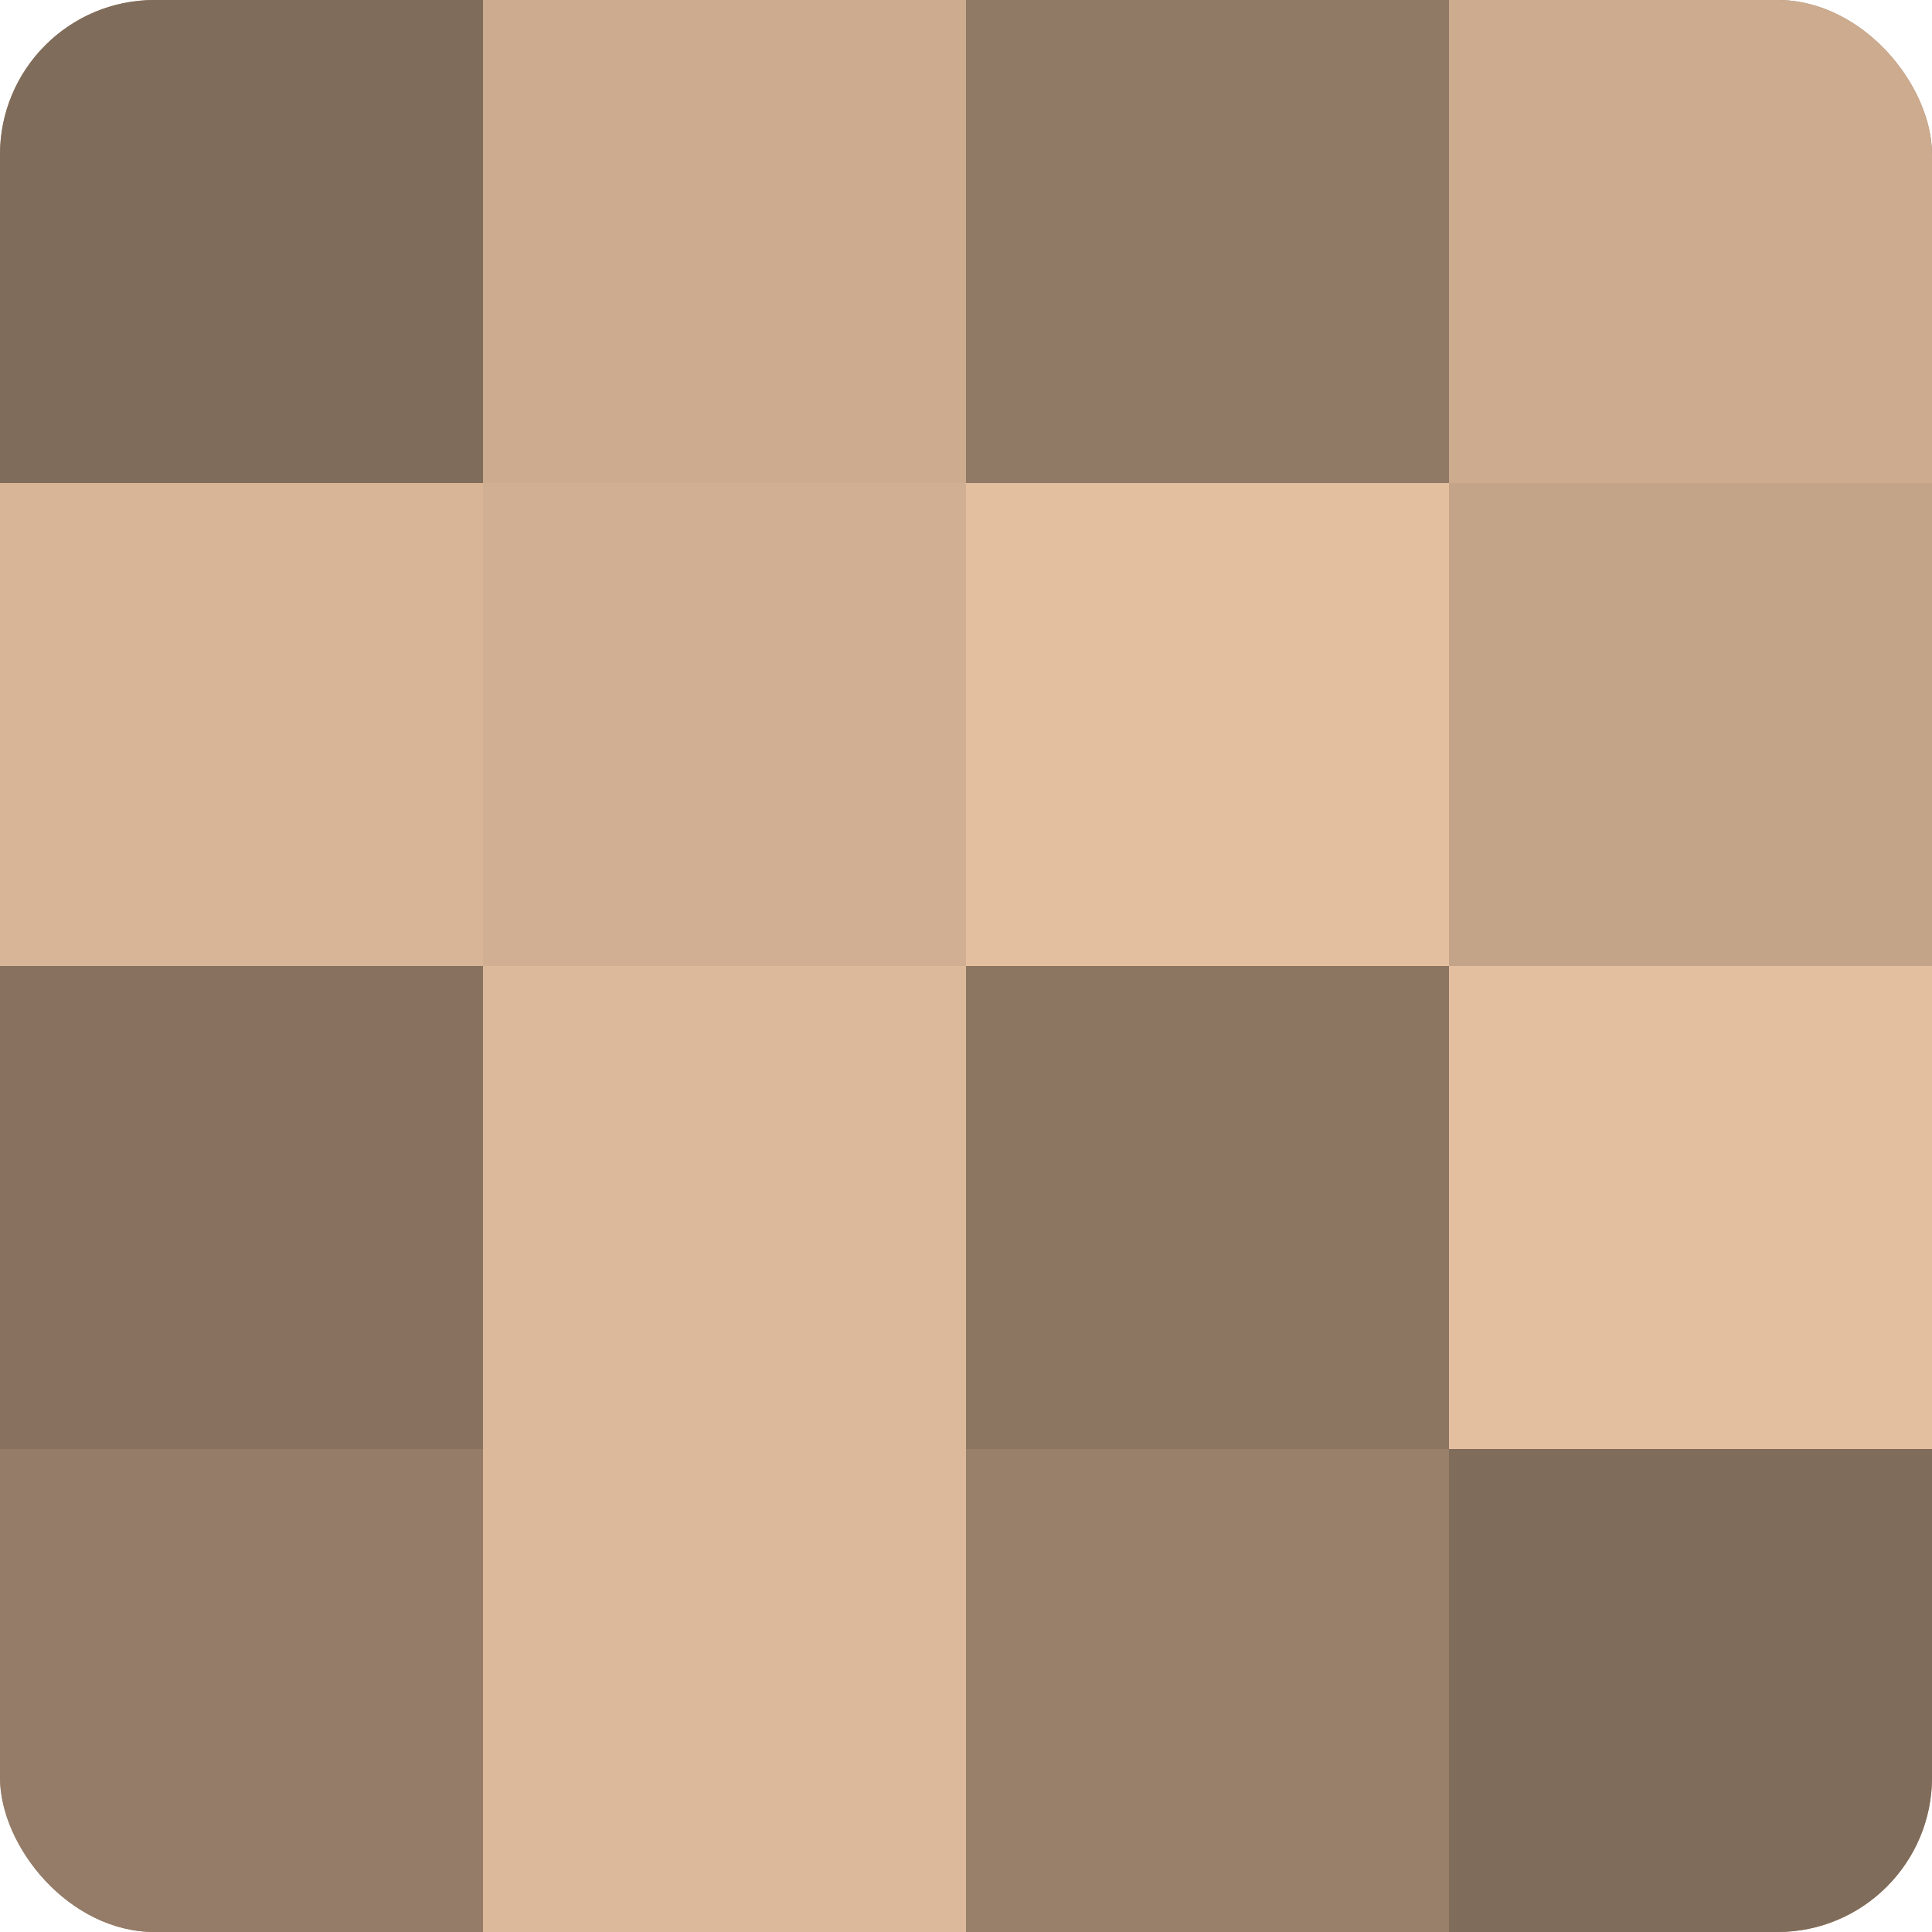
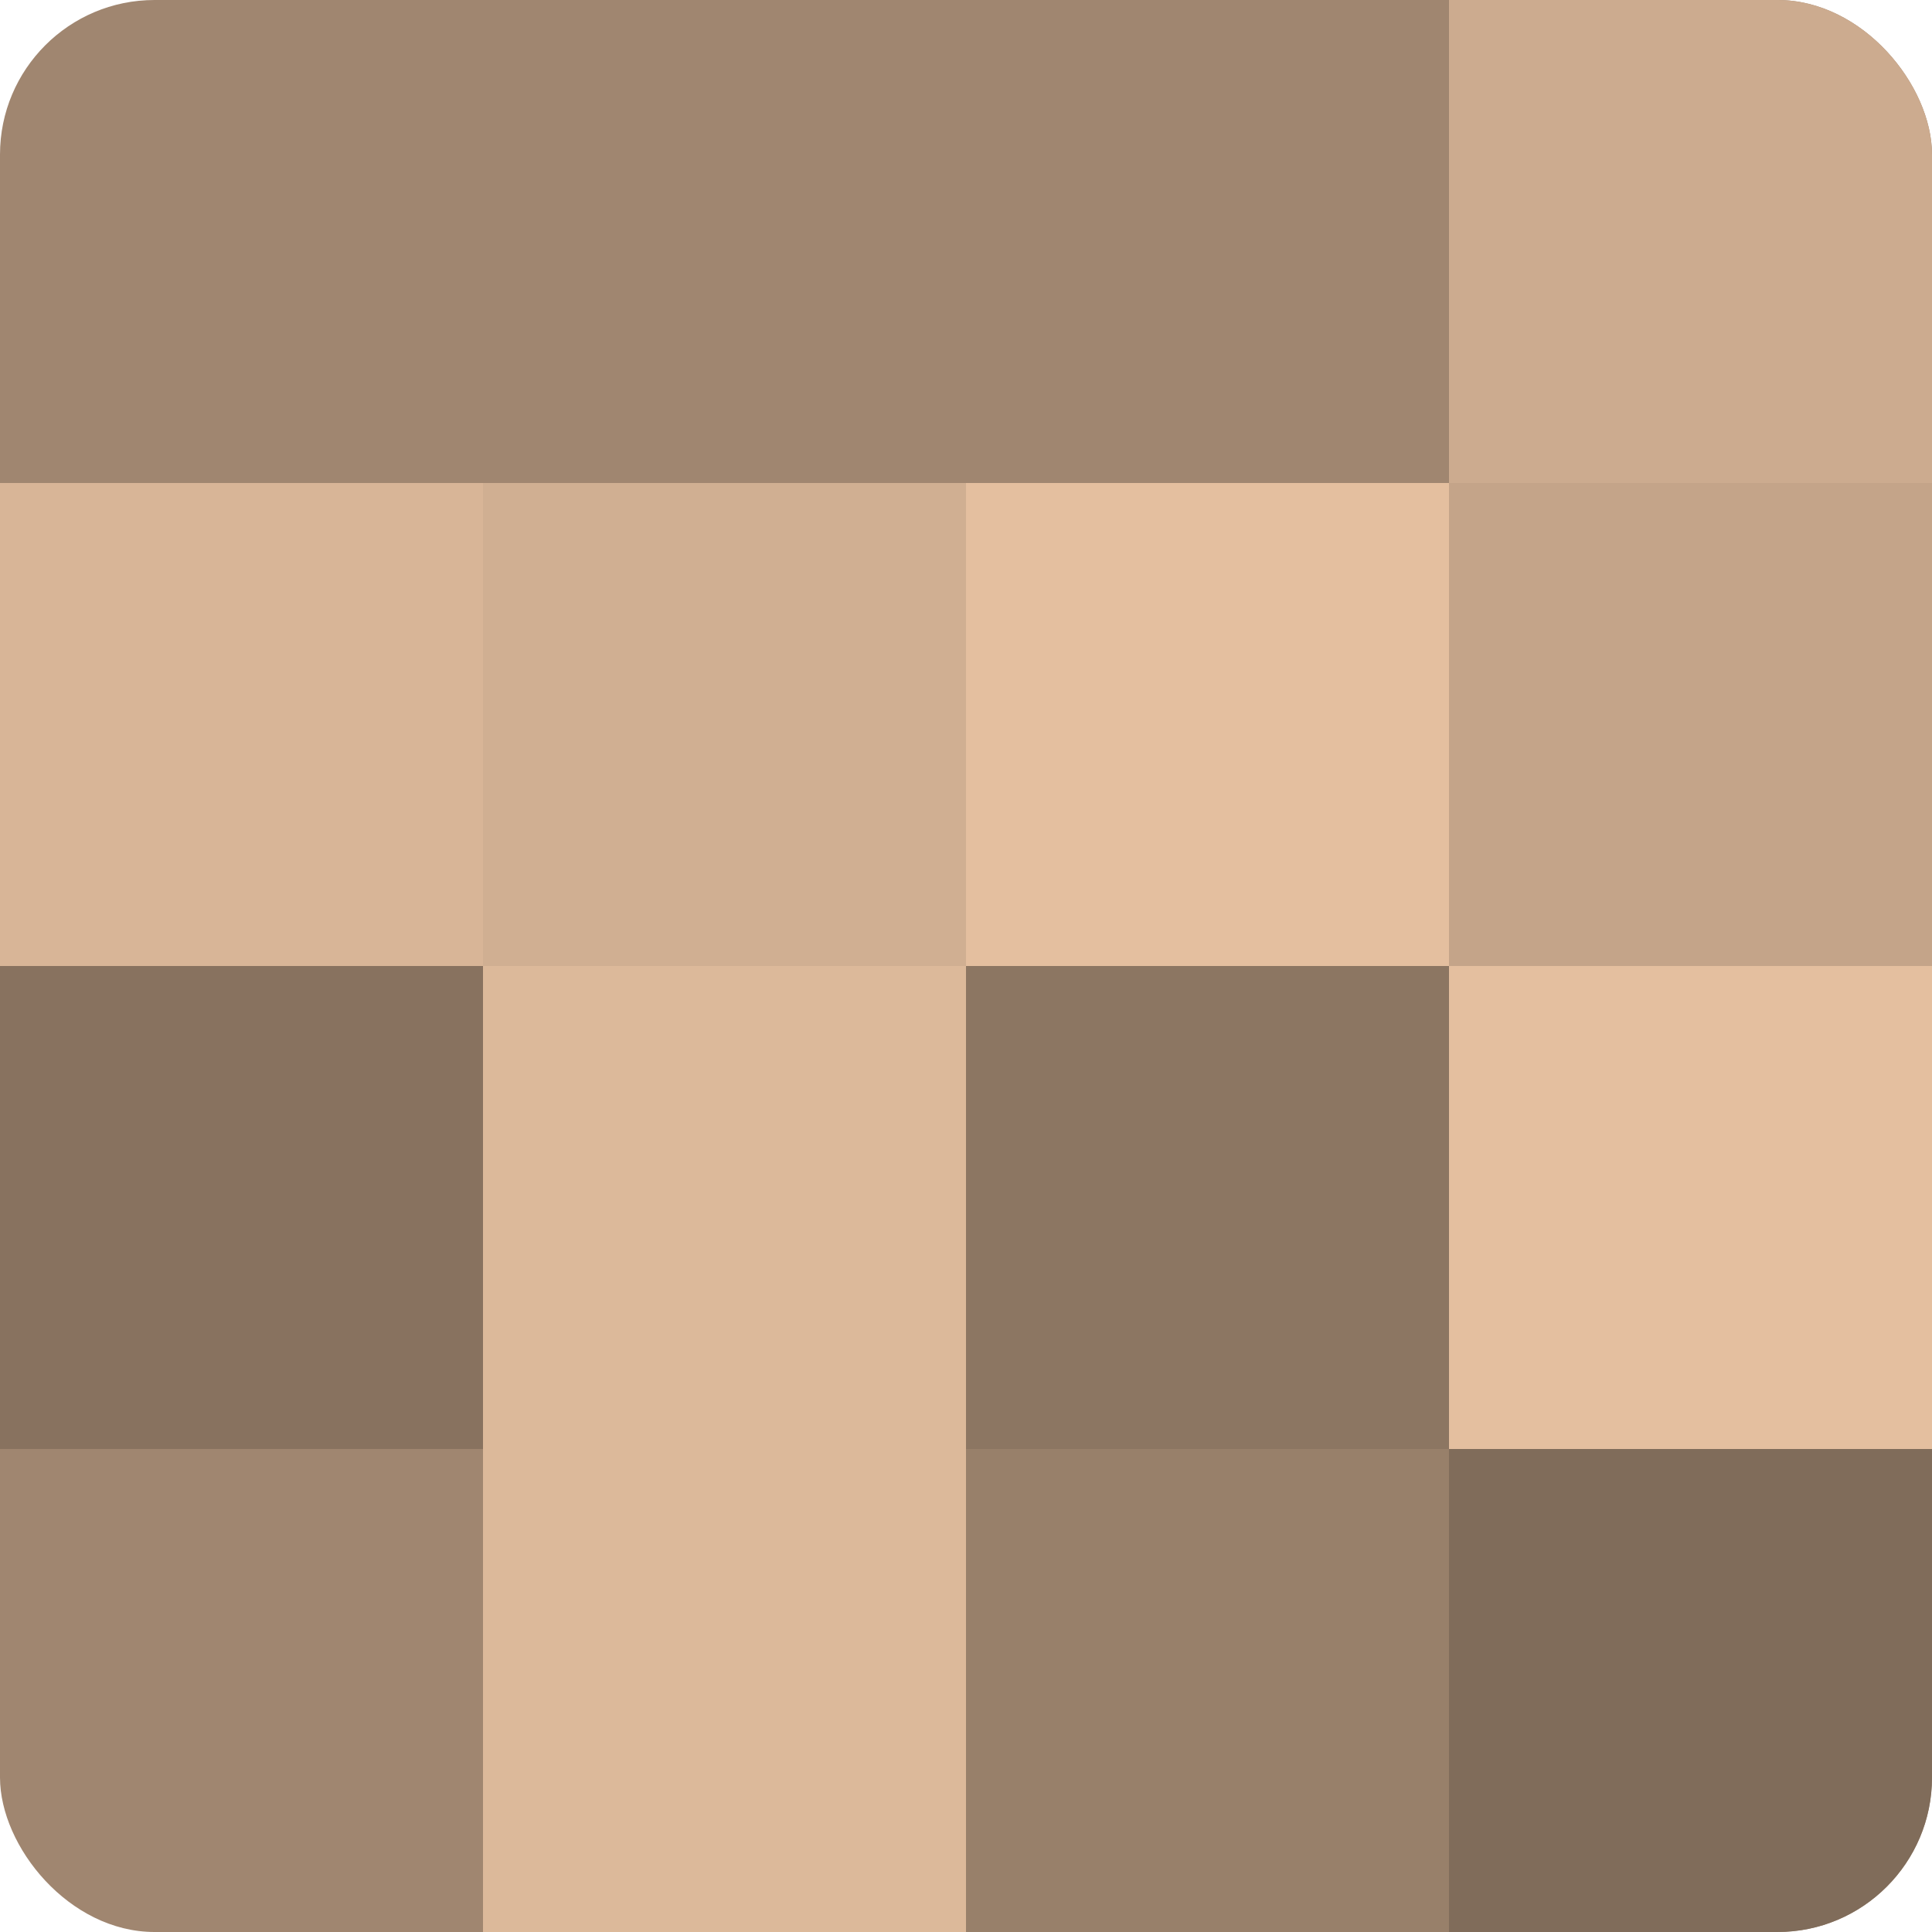
<svg xmlns="http://www.w3.org/2000/svg" width="60" height="60" viewBox="0 0 100 100" preserveAspectRatio="xMidYMid meet">
  <defs>
    <clipPath id="c" width="100" height="100">
      <rect width="100" height="100" rx="8" ry="8" />
    </clipPath>
  </defs>
  <g clip-path="url(#c)">
    <rect width="100" height="100" fill="#a08670" />
-     <rect width="25" height="25" fill="#806c5a" />
    <rect y="25" width="25" height="25" fill="#d8b597" />
    <rect y="50" width="25" height="25" fill="#88725f" />
-     <rect y="75" width="25" height="25" fill="#947c68" />
-     <rect x="25" width="25" height="25" fill="#ccab8f" />
    <rect x="25" y="25" width="25" height="25" fill="#d0af92" />
    <rect x="25" y="50" width="25" height="25" fill="#dcb99a" />
    <rect x="25" y="75" width="25" height="25" fill="#dcb99a" />
-     <rect x="50" width="25" height="25" fill="#907965" />
    <rect x="50" y="25" width="25" height="25" fill="#e4bf9f" />
    <rect x="50" y="50" width="25" height="25" fill="#8c7662" />
    <rect x="50" y="75" width="25" height="25" fill="#98806a" />
    <rect x="75" width="25" height="25" fill="#ccab8f" />
    <rect x="75" y="25" width="25" height="25" fill="#c4a489" />
    <rect x="75" y="50" width="25" height="25" fill="#e4bf9f" />
    <rect x="75" y="75" width="25" height="25" fill="#806c5a" />
  </g>
</svg>